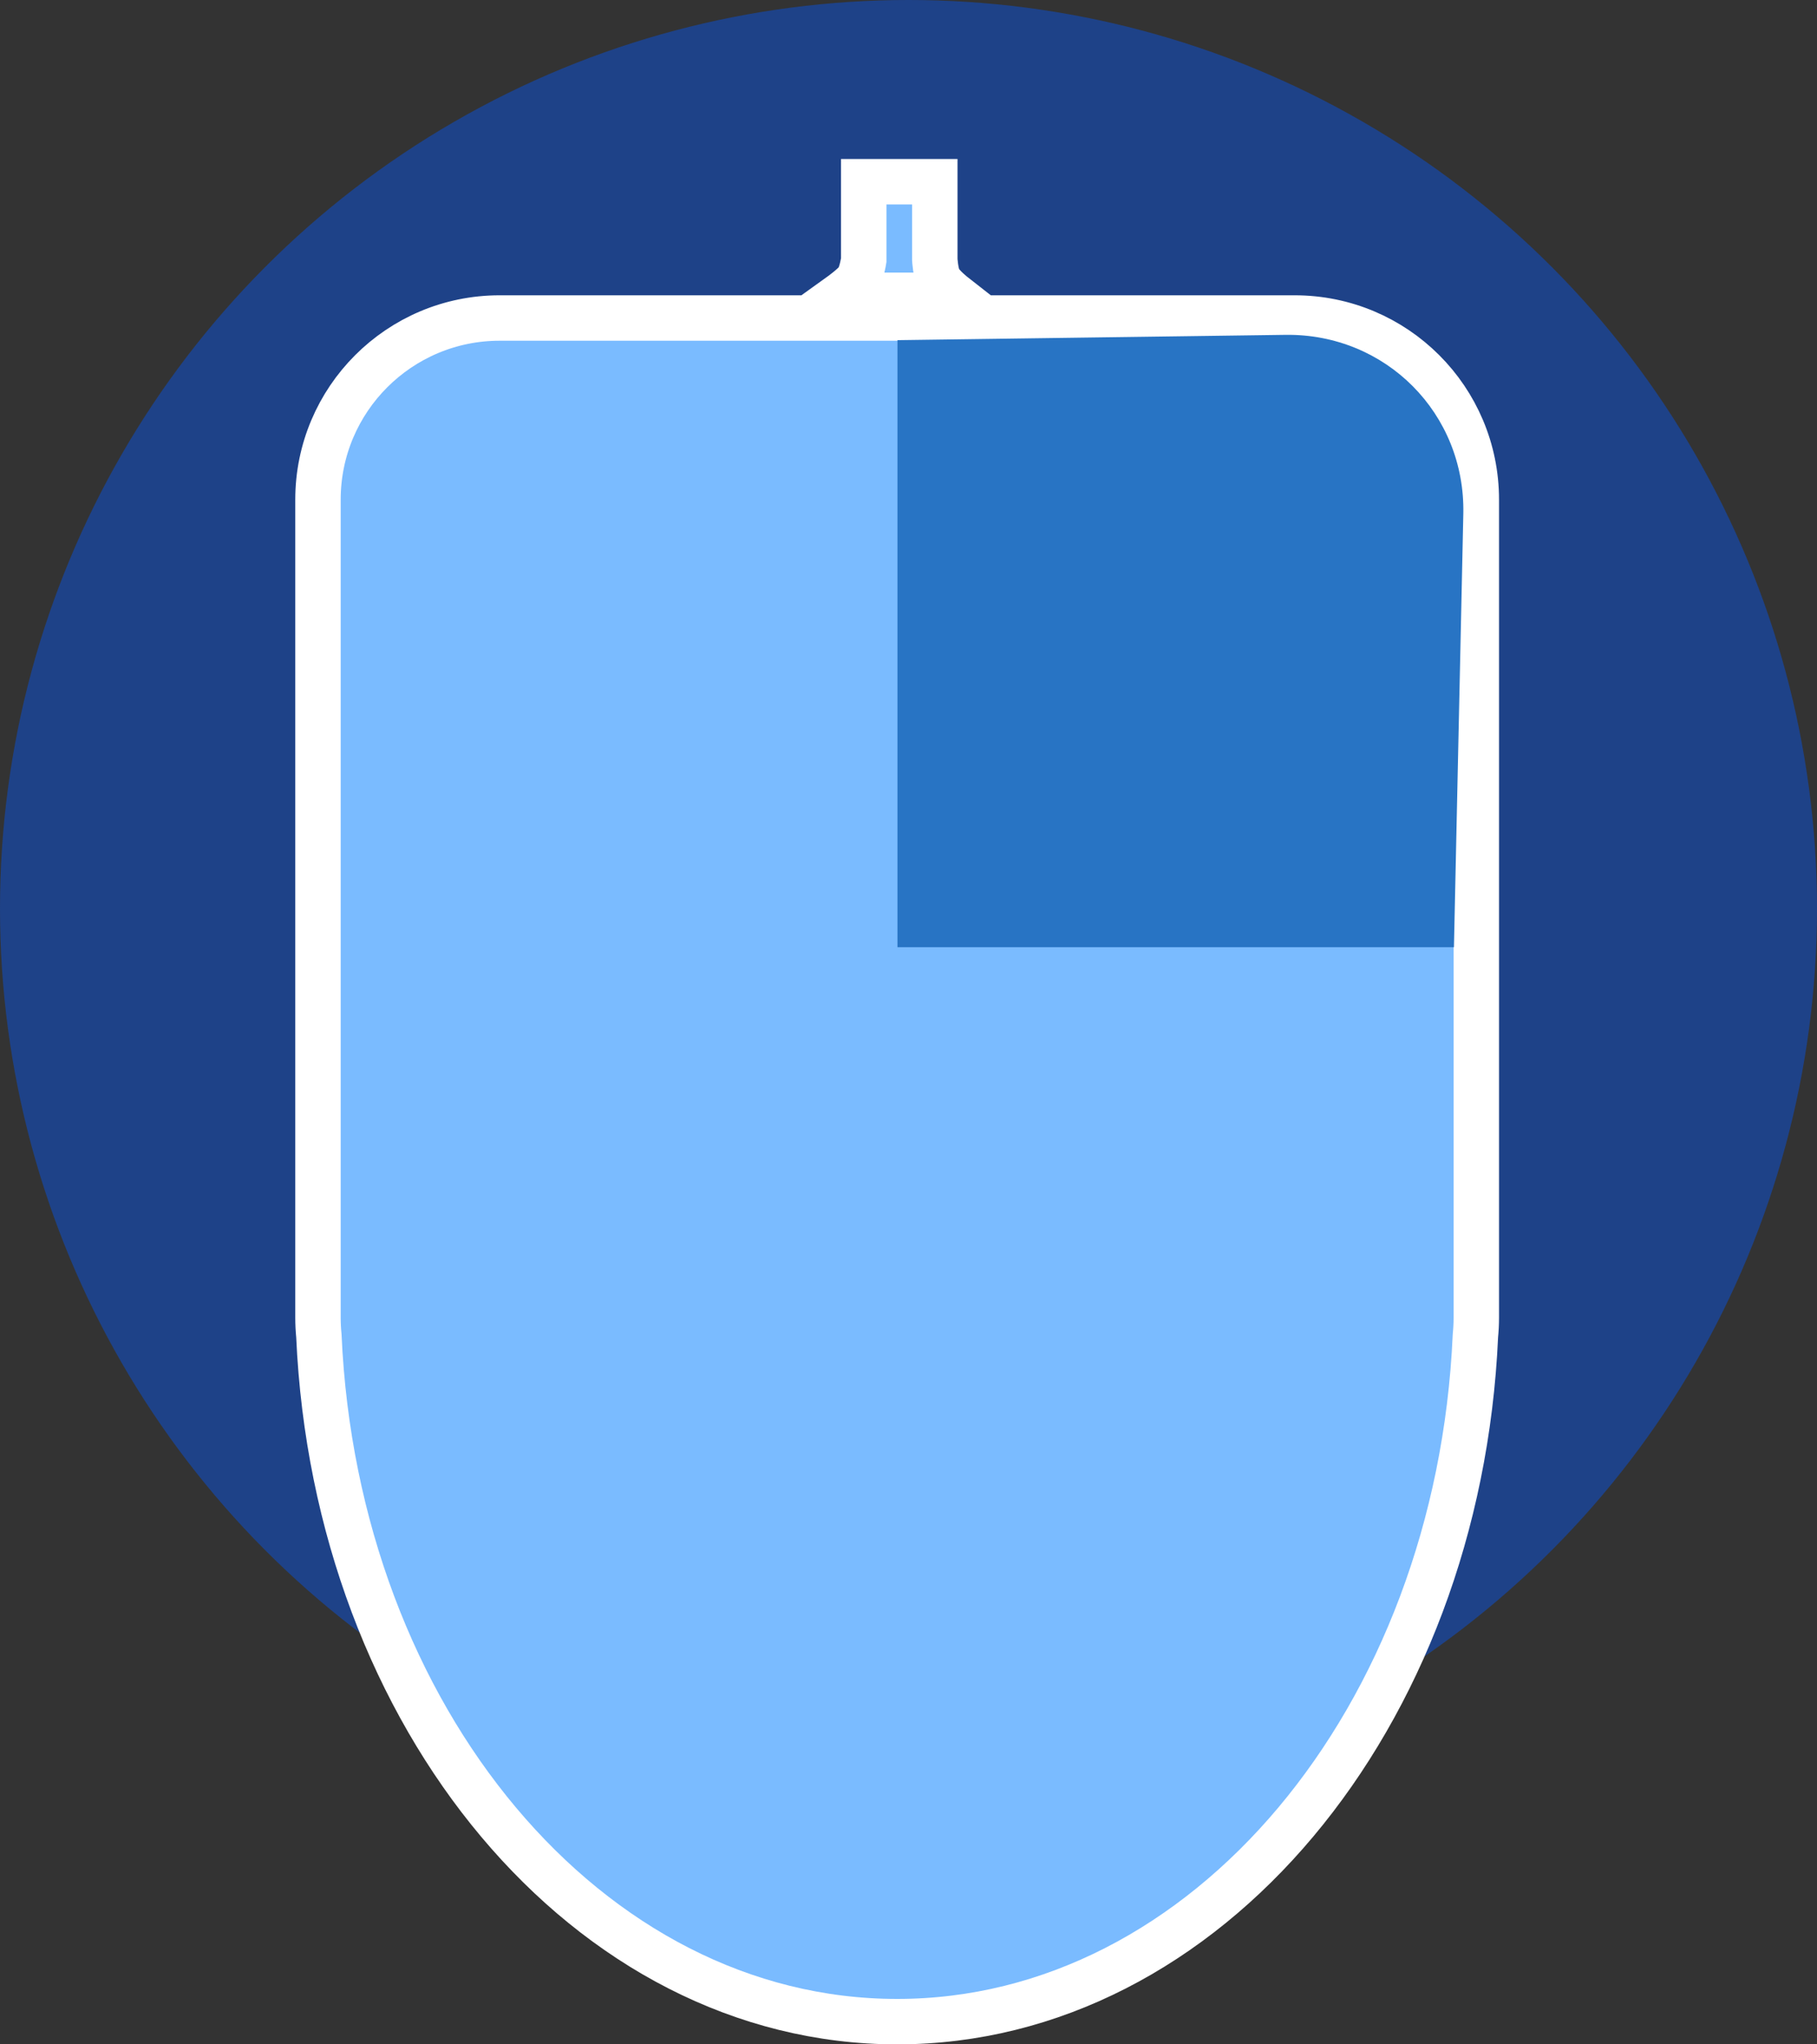
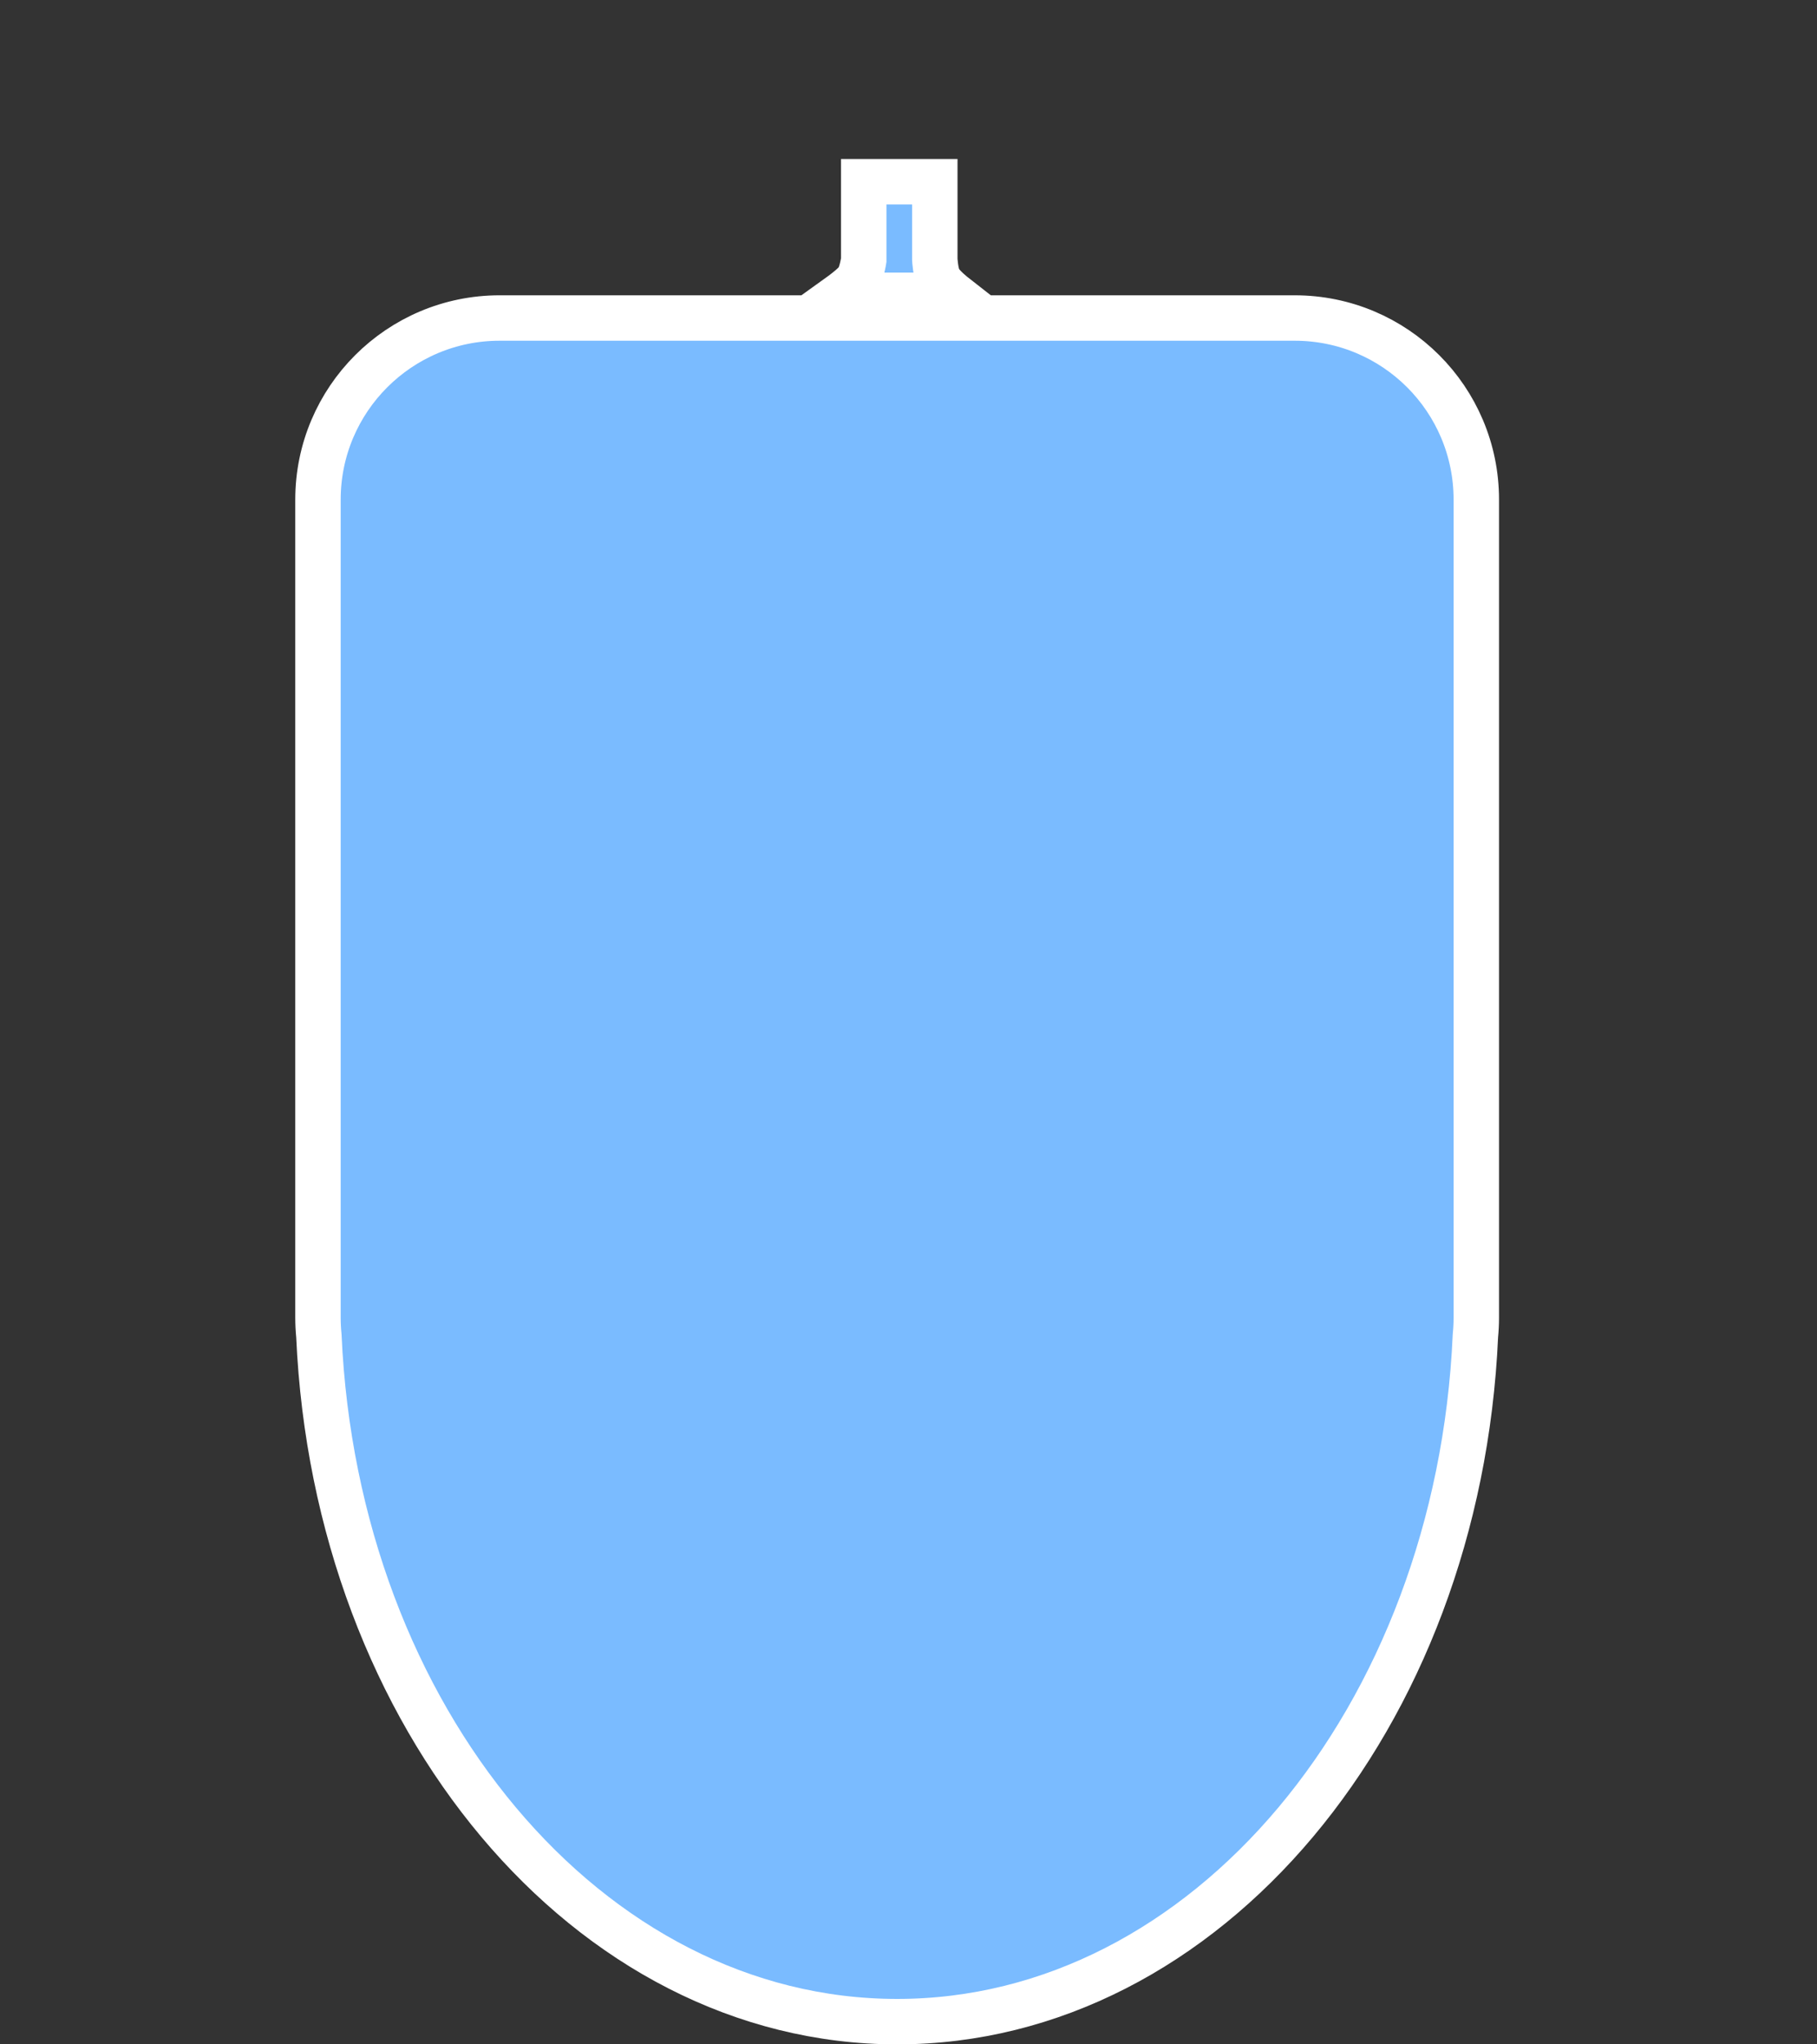
<svg xmlns="http://www.w3.org/2000/svg" xmlns:xlink="http://www.w3.org/1999/xlink" width="80px" height="90px" viewBox="0 0 80 90" version="1.1">
  <rect x="0" y="0" width="80" height="90" fill="#333333" stroke="none" />
  <title>Group 3</title>
  <desc>Created with Sketch.</desc>
  <defs>
-     <rect id="path-1" x="37" y="22" width="6" height="11" rx="3" />
    <mask id="mask-2" maskContentUnits="userSpaceOnUse" maskUnits="objectBoundingBox" x="0" y="0" width="6" height="11" fill="white">
      <use xlink:href="#path-1" />
    </mask>
  </defs>
  <g id="Page-1" stroke="none" stroke-width="1" fill="none" fill-rule="evenodd">
    <g id="rightMenu" transform="translate(-20, -16)">
      <g id="Group-3" transform="translate(20, 16)">
-         <circle id="Oval" fill="#1E4288" cx="40" cy="40" r="40" />
        <path d="M64.96,58.807 C64.213,75.64 53.1,89 39.5,89 C25.901,89 14.788,75.641 14.04,58.81 C14.014,58.545 14,58.276 14,58.003 L14,21.997 C14,17.58 17.586,14 21.997,14 L57.003,14 C61.42,14 65,17.574 65,21.997 L65,58.003 C65,58.275 64.986,58.543 64.96,58.807 Z M38.029,8 L41.158,8 L41.158,11.422 C41.158,11.422 41.189,12.026 41.344,12.317 C41.499,12.608 42,13 42,13 L37,13 C37,13 37.6,12.569 37.768,12.317 C37.935,12.066 38.029,11.455 38.029,11.455 L38.029,8 Z" id="Combined-Shape" stroke="#FFFFFF" stroke-width="2" fill="#7ABBFF" />
-         <path d="M39.514,14.975 C39.514,14.975 43.095,14.926 47.52,14.865 L56.594,14.741 C61.016,14.68 64.523,18.212 64.428,22.625 L64.188,33.707 C64.092,38.121 64.015,41.7 64.015,41.7 L64.015,41.7 C62.254,41.7 60.493,41.7 58.732,41.7 C52.326,41.7 45.92,41.7 39.514,41.7 C33.858,41.7 39.514,41.7 39.514,41.7 C39.514,41.7 39.514,38.111 39.514,33.699 L39.514,14.975 C39.514,10.982 39.514,14.975 39.514,14.975 Z" id="Rectangle-21" fill="#2874C4" />
        <use id="Rectangle-2" stroke="#275B81" mask="url(#mask-2)" stroke-width="2" fill="#FFFFFF" xlink:href="#path-1" />
      </g>
    </g>
  </g>
</svg>